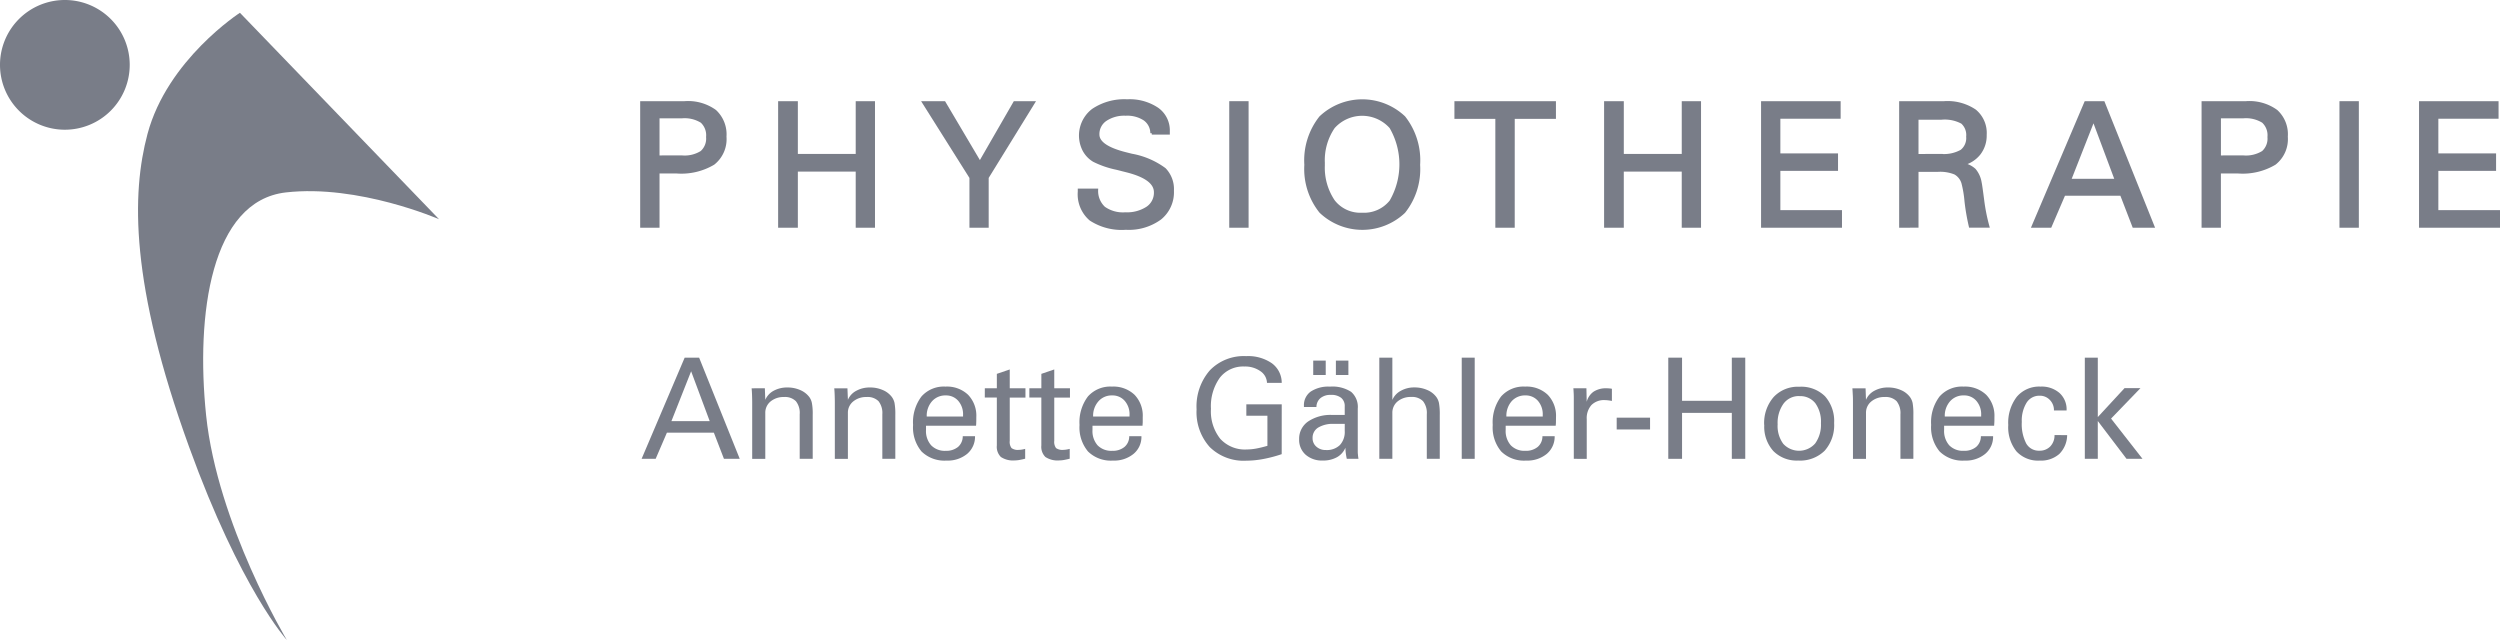
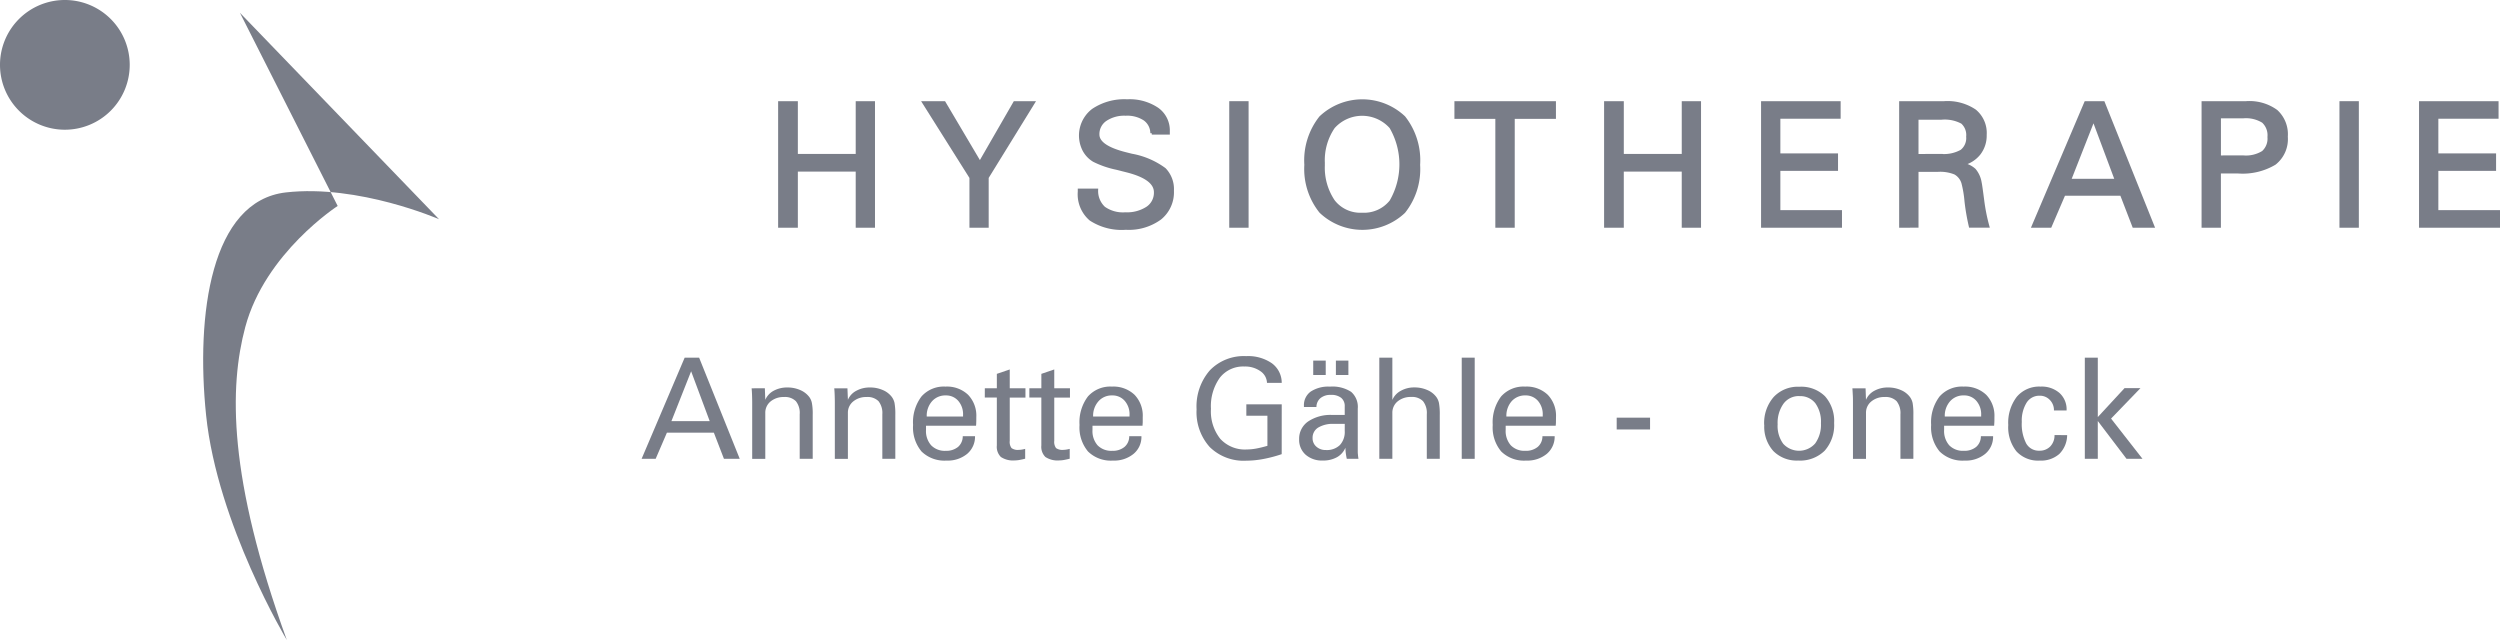
<svg xmlns="http://www.w3.org/2000/svg" width="262.724" height="67.258" viewBox="0 0 262.724 67.258">
  <g transform="translate(-120 -6061.413)">
    <g transform="translate(187.426 5911.438)">
      <g transform="translate(0 45.388)">
-         <path d="M0,529.419v-13H4.529a4.838,4.838,0,0,1,3.189.892A3.333,3.333,0,0,1,8.771,520a3.258,3.258,0,0,1-1.227,2.819,6.6,6.6,0,0,1-3.859.9H1.734v5.7Zm4.241-7.3a3.346,3.346,0,0,0,2.06-.489,1.9,1.9,0,0,0,.625-1.593,1.958,1.958,0,0,0-.61-1.624,3.392,3.392,0,0,0-2.075-.491H1.734v4.2Z" transform="translate(0 -401.05)" fill="#797d88" stroke="#797d88" stroke-width="0.3" />
        <path d="M39.22,529.419H37.447v-13H39.22v5.544H45.6V516.42h1.727v13H45.6v-5.9H39.22Z" transform="translate(-22.95 -401.05)" fill="#797d88" stroke="#797d88" stroke-width="0.3" />
        <path d="M83.257,529.419H81.534v-5.127l-4.957-7.872h2.158l3.749,6.336,3.651-6.336h1.976l-4.855,7.872Z" transform="translate(-46.932 -401.05)" fill="#797d88" stroke="#797d88" stroke-width="0.3" />
        <path d="M120.61,525.3a2.422,2.422,0,0,0,.768,1.879,3.443,3.443,0,0,0,2.235.609,3.908,3.908,0,0,0,2.31-.607,1.92,1.92,0,0,0,.848-1.651q0-1.491-3.037-2.247c-.227-.059-.409-.1-.523-.132s-.288-.074-.515-.131a9.653,9.653,0,0,1-2.386-.822,2.808,2.808,0,0,1-1.038-1.086,3.364,3.364,0,0,1,.939-4.212,5.891,5.891,0,0,1,3.6-.987,5.213,5.213,0,0,1,3.173.863,2.758,2.758,0,0,1,1.159,2.346v.2h-1.749a1.81,1.81,0,0,0-.758-1.465,3.316,3.316,0,0,0-1.985-.517,3.512,3.512,0,0,0-2.12.578,1.818,1.818,0,0,0-.787,1.547q0,1.275,2.916,2.009c.28.072.488.123.636.159a8.266,8.266,0,0,1,3.446,1.478,3.006,3.006,0,0,1,.833,2.259,3.523,3.523,0,0,1-1.3,2.908,5.582,5.582,0,0,1-3.606,1.049,5.971,5.971,0,0,1-3.7-.943,3.469,3.469,0,0,1-1.2-2.91V525.3Z" transform="translate(-72.783 -400.741)" fill="#797d88" stroke="#797d88" stroke-width="0.3" />
        <rect width="1.734" height="12.999" transform="translate(61.904 115.37)" fill="#797d88" stroke="#797d88" stroke-width="0.3" />
        <path d="M180.289,522.65a7.281,7.281,0,0,1,1.549-4.984,6.387,6.387,0,0,1,8.779-.005,7.293,7.293,0,0,1,1.541,4.99,7.217,7.217,0,0,1-1.549,4.942,6.364,6.364,0,0,1-8.76-.014,7.179,7.179,0,0,1-1.56-4.928m1.863-.088a6.272,6.272,0,0,0,1.053,3.9,3.565,3.565,0,0,0,3.007,1.369,3.606,3.606,0,0,0,3.022-1.344,7.755,7.755,0,0,0-.008-7.79,4.029,4.029,0,0,0-6.021,0,6.138,6.138,0,0,0-1.053,3.866" transform="translate(-110.493 -400.741)" fill="#797d88" stroke="#797d88" stroke-width="0.3" />
        <path d="M227.064,529.419h-1.738V517.98h-4.3v-1.56h10.369v1.56h-4.329Z" transform="translate(-135.458 -401.05)" fill="#797d88" stroke="#797d88" stroke-width="0.3" />
        <path d="M263.432,529.419h-1.772v-13h1.772v5.544h6.389V516.42h1.727v13H269.82v-5.9h-6.389Z" transform="translate(-160.363 -401.05)" fill="#797d88" stroke="#797d88" stroke-width="0.3" />
        <path d="M304.271,529.419v-13h8.063v1.543H306v3.948h6.06v1.535H306v4.422h6.476v1.551Z" transform="translate(-186.478 -401.05)" fill="#797d88" stroke="#797d88" stroke-width="0.3" />
        <path d="M341.757,529.419v-13h4.583a5.14,5.14,0,0,1,3.23.856,3.029,3.029,0,0,1,1.087,2.537,3.089,3.089,0,0,1-.633,1.969,3.167,3.167,0,0,1-1.757,1.106,2.51,2.51,0,0,1,1.254.6,2.748,2.748,0,0,1,.606,1.335c.045.195.132.816.268,1.865a19.429,19.429,0,0,0,.542,2.727h-1.86a22.787,22.787,0,0,1-.454-2.634,11.388,11.388,0,0,0-.321-1.914,1.738,1.738,0,0,0-.826-1.034,4.168,4.168,0,0,0-1.806-.285h-2.178v5.867Zm4.272-7.455a3.748,3.748,0,0,0,2.133-.458A1.727,1.727,0,0,0,348.8,520a1.764,1.764,0,0,0-.572-1.494,3.861,3.861,0,0,0-2.2-.437h-2.537v3.9Z" transform="translate(-209.452 -401.05)" fill="#797d88" stroke="#797d88" stroke-width="0.3" />
        <path d="M379.533,529.419h-1.807l5.526-13h1.863l5.211,13H388.3l-1.295-3.359h-6.029Zm6.938-4.84-2.393-6.4-2.515,6.4Z" transform="translate(-231.496 -401.05)" fill="#797d88" stroke="#797d88" stroke-width="0.3" />
        <path d="M423.851,529.419v-13h4.529a4.817,4.817,0,0,1,3.181.894A3.3,3.3,0,0,1,432.615,520a3.259,3.259,0,0,1-1.227,2.818,6.575,6.575,0,0,1-3.855.9h-1.95v5.7Zm4.234-7.3a3.4,3.4,0,0,0,2.072-.489,1.907,1.907,0,0,0,.617-1.593,1.956,1.956,0,0,0-.609-1.624,3.392,3.392,0,0,0-2.079-.491h-2.5v4.2Z" transform="translate(-259.765 -401.05)" fill="#797d88" stroke="#797d88" stroke-width="0.3" />
        <rect width="1.738" height="12.999" transform="translate(178.576 115.37)" fill="#797d88" stroke="#797d88" stroke-width="0.3" />
        <path d="M482.878,529.419v-13h8.059v1.543h-6.328v3.948h6.067v1.535h-6.067v4.422h6.479v1.551Z" transform="translate(-295.94 -401.05)" fill="#797d88" stroke="#797d88" stroke-width="0.3" />
        <path d="M38.845,596.288H37.368l4.526-10.632h1.519l4.268,10.632H46.022l-1.06-2.748H40.027Zm5.681-3.958-1.954-5.243L40.5,592.33Z" transform="translate(-37.368 -443.483)" fill="#797d88" />
        <path d="M68.676,595.047a1.977,1.977,0,0,1,.871-.948A2.941,2.941,0,0,1,71,593.75a3.279,3.279,0,0,1,1.345.27,2.341,2.341,0,0,1,.954.732,1.562,1.562,0,0,1,.273.628,6.048,6.048,0,0,1,.087,1.263v4.605H72.292V596.57a1.978,1.978,0,0,0-.4-1.378,1.611,1.611,0,0,0-1.25-.439,2.128,2.128,0,0,0-1.417.47,1.529,1.529,0,0,0-.549,1.21v4.817H67.3V595.36c0-.275-.008-.54-.015-.789s-.023-.5-.045-.735H68.63Z" transform="translate(-55.678 -448.443)" fill="#797d88" />
        <path d="M91.1,595.047a1.922,1.922,0,0,1,.879-.948,2.905,2.905,0,0,1,1.446-.349,3.261,3.261,0,0,1,1.341.27,2.288,2.288,0,0,1,.954.732,1.667,1.667,0,0,1,.28.628,6.741,6.741,0,0,1,.083,1.263v4.605H94.718V596.57a2.013,2.013,0,0,0-.4-1.378,1.61,1.61,0,0,0-1.25-.439,2.114,2.114,0,0,0-1.416.47,1.509,1.509,0,0,0-.553,1.21v4.817H89.726V595.36c0-.275-.007-.54-.015-.789s-.022-.5-.045-.735h1.386Z" transform="translate(-69.42 -448.443)" fill="#797d88" />
        <path d="M117.57,598.723a2.357,2.357,0,0,1-.825,1.855,3.209,3.209,0,0,1-2.167.706,3.44,3.44,0,0,1-2.628-.954,3.935,3.935,0,0,1-.89-2.789,4.486,4.486,0,0,1,.882-2.993,3.135,3.135,0,0,1,2.526-1.038,3.214,3.214,0,0,1,2.374.862,3.164,3.164,0,0,1,.863,2.346c0,.24,0,.422-.008.547a2.7,2.7,0,0,1-.022.358h-5.256v.438a2.253,2.253,0,0,0,.545,1.623,1.989,1.989,0,0,0,1.53.575,1.942,1.942,0,0,0,1.295-.412,1.483,1.483,0,0,0,.492-1.123Zm-5.074-2.064h3.816v-.163a2.137,2.137,0,0,0-.507-1.49,1.681,1.681,0,0,0-1.31-.568,1.863,1.863,0,0,0-1.447.616,2.288,2.288,0,0,0-.552,1.606" transform="translate(-82.531 -448.296)" fill="#797d88" />
        <path d="M130.536,590.837H131.8v-1.517l1.356-.463v1.979h1.651v.976h-1.651v4.551a1.067,1.067,0,0,0,.189.758,1.106,1.106,0,0,0,.75.188,2.522,2.522,0,0,0,.315-.027,3.63,3.63,0,0,0,.367-.078v1.032c-.22.059-.424.1-.6.133a2.739,2.739,0,0,1-.477.047,2.313,2.313,0,0,1-1.474-.359,1.5,1.5,0,0,1-.427-1.211v-5.034h-1.265Z" transform="translate(-94.468 -445.445)" fill="#797d88" />
        <path d="M142.627,590.837h1.261v-1.517l1.356-.463v1.979h1.651v.976h-1.651v4.551a1.086,1.086,0,0,0,.189.758,1.139,1.139,0,0,0,.753.188,2.341,2.341,0,0,0,.311-.027,3.71,3.71,0,0,0,.371-.078v1.032c-.227.059-.424.1-.6.133a2.816,2.816,0,0,1-.477.047,2.33,2.33,0,0,1-1.477-.359,1.5,1.5,0,0,1-.428-1.211v-5.034h-1.261Z" transform="translate(-101.878 -445.445)" fill="#797d88" />
        <path d="M162.75,598.723a2.309,2.309,0,0,1-.825,1.855,3.2,3.2,0,0,1-2.166.706,3.422,3.422,0,0,1-2.621-.954,3.936,3.936,0,0,1-.893-2.789,4.488,4.488,0,0,1,.882-2.993,3.148,3.148,0,0,1,2.53-1.038,3.222,3.222,0,0,1,2.37.862,3.162,3.162,0,0,1,.86,2.346v.547c-.008.126-.015.244-.023.358h-5.257v.438a2.268,2.268,0,0,0,.538,1.623,2.006,2.006,0,0,0,1.53.575,1.931,1.931,0,0,0,1.3-.412,1.445,1.445,0,0,0,.492-1.123Zm-5.075-2.064H161.5v-.163a2.139,2.139,0,0,0-.508-1.49,1.691,1.691,0,0,0-1.318-.568,1.84,1.84,0,0,0-1.439.616,2.291,2.291,0,0,0-.561,1.606" transform="translate(-110.224 -448.296)" fill="#797d88" />
        <path d="M196.963,595.538a14.162,14.162,0,0,1-1.966.516,9.782,9.782,0,0,1-1.765.17,5.076,5.076,0,0,1-3.832-1.434,5.474,5.474,0,0,1-1.382-3.959,5.767,5.767,0,0,1,1.393-4.1,4.955,4.955,0,0,1,3.821-1.494,4.385,4.385,0,0,1,2.7.751,2.541,2.541,0,0,1,1.034,2.055h-1.549a1.543,1.543,0,0,0-.693-1.226,2.771,2.771,0,0,0-1.685-.489,3.1,3.1,0,0,0-2.579,1.18,5.143,5.143,0,0,0-.932,3.268,4.632,4.632,0,0,0,.981,3.151,3.51,3.51,0,0,0,2.784,1.119,5.659,5.659,0,0,0,.969-.093c.348-.064.749-.16,1.2-.29V591.5h-2.215v-1.2h3.719Z" transform="translate(-129.696 -443.224)" fill="#797d88" />
        <path d="M222.091,596.773h-1.226a6.147,6.147,0,0,1-.144-1.123v-.044a2.046,2.046,0,0,1-.894,1,2.965,2.965,0,0,1-1.485.346,2.592,2.592,0,0,1-1.806-.615,2.082,2.082,0,0,1-.678-1.623,2.2,2.2,0,0,1,.939-1.863,4.224,4.224,0,0,1,2.56-.688h1.292v-.9a1.1,1.1,0,0,0-.375-.9,1.649,1.649,0,0,0-1.091-.309,1.62,1.62,0,0,0-1.084.339,1.222,1.222,0,0,0-.423.932h-1.314v-.116a1.75,1.75,0,0,1,.708-1.5,3.356,3.356,0,0,1,2.023-.523,3.612,3.612,0,0,1,2.226.546,2.093,2.093,0,0,1,.7,1.761v4.58a2.675,2.675,0,0,0,.022.284,4.037,4.037,0,0,0,.053.42m-1.442-3.675h-1.155a2.945,2.945,0,0,0-1.643.39,1.248,1.248,0,0,0-.583,1.1,1.153,1.153,0,0,0,.394.9,1.442,1.442,0,0,0,1,.356,1.968,1.968,0,0,0,1.469-.516,2.019,2.019,0,0,0,.515-1.5Zm-3.314-6.65h1.314v1.509h-1.314Zm2.382,0h1.314v1.509h-1.314Z" transform="translate(-146.758 -443.968)" fill="#797d88" />
        <path d="M239,590.1a1.951,1.951,0,0,1,.882-.957,2.834,2.834,0,0,1,1.443-.358,3.277,3.277,0,0,1,1.34.269,2.29,2.29,0,0,1,.954.733,1.673,1.673,0,0,1,.28.636,6.818,6.818,0,0,1,.084,1.269v4.592h-1.363v-4.679a2,2,0,0,0-.4-1.379,1.614,1.614,0,0,0-1.254-.439,2.131,2.131,0,0,0-1.417.47,1.528,1.528,0,0,0-.549,1.21v4.817h-1.371V585.656H239Z" transform="translate(-160.104 -443.483)" fill="#797d88" />
        <rect width="1.363" height="10.632" transform="translate(86.187 142.173)" fill="#797d88" />
        <path d="M274.918,598.723a2.363,2.363,0,0,1-.825,1.855,3.211,3.211,0,0,1-2.17.706,3.416,3.416,0,0,1-2.62-.954,3.918,3.918,0,0,1-.894-2.789,4.526,4.526,0,0,1,.879-2.993,3.143,3.143,0,0,1,2.53-1.038,3.22,3.22,0,0,1,2.374.862,3.18,3.18,0,0,1,.867,2.346c0,.241-.007.422-.007.547s-.015.244-.026.357h-5.256v.438a2.27,2.27,0,0,0,.541,1.623,2,2,0,0,0,1.53.575,1.925,1.925,0,0,0,1.3-.412,1.46,1.46,0,0,0,.492-1.123Zm-5.074-2.063h3.821v-.165a2.158,2.158,0,0,0-.507-1.49,1.693,1.693,0,0,0-1.318-.568,1.868,1.868,0,0,0-1.446.616,2.306,2.306,0,0,0-.549,1.607" transform="translate(-178.965 -448.296)" fill="#797d88" />
-         <path d="M290.347,601.384v-6.243c0-.246,0-.458-.011-.635s-.015-.355-.034-.535h1.371l.03,1.421a1.882,1.882,0,0,1,.719-1.062,2.368,2.368,0,0,1,1.363-.359,2.486,2.486,0,0,1,.3.015,1.436,1.436,0,0,1,.266.038V595.3q-.217-.042-.41-.064a3.131,3.131,0,0,0-.333-.023,1.862,1.862,0,0,0-1.409.521,2.072,2.072,0,0,0-.492,1.487v4.165Z" transform="translate(-192.383 -448.579)" fill="#797d88" />
        <rect width="3.507" height="1.24" transform="translate(102.471 148.479)" fill="#797d88" />
-         <path d="M317.515,596.288h-1.447V585.656h1.447v4.534h5.23v-4.534h1.413v10.632h-1.413v-4.829h-5.23Z" transform="translate(-208.175 -443.483)" fill="#797d88" />
        <path d="M342.1,597.569a4.152,4.152,0,0,1,1-2.939,3.478,3.478,0,0,1,2.7-1.075,3.546,3.546,0,0,1,2.692,1,3.921,3.921,0,0,1,.959,2.809,4.043,4.043,0,0,1-.992,2.909,3.673,3.673,0,0,1-2.787,1.037,3.458,3.458,0,0,1-2.609-1,3.818,3.818,0,0,1-.954-2.74m3.692-3.036a2,2,0,0,0-1.67.8,3.467,3.467,0,0,0-.617,2.166,3.157,3.157,0,0,0,.591,2.051,2.253,2.253,0,0,0,3.355-.039,3.376,3.376,0,0,0,.606-2.126,3.315,3.315,0,0,0-.591-2.1,2.011,2.011,0,0,0-1.674-.745" transform="translate(-224.129 -448.324)" fill="#797d88" />
        <path d="M367.468,595.047a1.95,1.95,0,0,1,.875-.948,2.911,2.911,0,0,1,1.443-.349,3.3,3.3,0,0,1,1.348.27,2.293,2.293,0,0,1,.955.732,1.691,1.691,0,0,1,.28.628,6.831,6.831,0,0,1,.079,1.263v4.605h-1.359V596.57a2.019,2.019,0,0,0-.4-1.378,1.61,1.61,0,0,0-1.25-.439,2.106,2.106,0,0,0-1.416.47,1.509,1.509,0,0,0-.553,1.21v4.817H366.1V595.36c0-.275,0-.54-.015-.789s-.023-.5-.045-.735h1.386Z" transform="translate(-238.799 -448.443)" fill="#797d88" />
        <path d="M393.932,598.723a2.33,2.33,0,0,1-.826,1.855,3.186,3.186,0,0,1-2.166.706,3.423,3.423,0,0,1-2.624-.954,3.953,3.953,0,0,1-.894-2.789,4.486,4.486,0,0,1,.886-2.993,3.142,3.142,0,0,1,2.529-1.038,3.222,3.222,0,0,1,2.371.862,3.164,3.164,0,0,1,.864,2.346c0,.241,0,.422-.008.547s-.011.244-.023.357h-5.256v.438a2.271,2.271,0,0,0,.542,1.623,2,2,0,0,0,1.53.575,1.929,1.929,0,0,0,1.3-.412,1.473,1.473,0,0,0,.492-1.123Zm-5.075-2.063h3.821v-.165a2.141,2.141,0,0,0-.508-1.49,1.672,1.672,0,0,0-1.314-.568,1.855,1.855,0,0,0-1.444.616,2.294,2.294,0,0,0-.556,1.607" transform="translate(-251.905 -448.296)" fill="#797d88" />
        <path d="M414.544,598.608a2.836,2.836,0,0,1-.83,1.987,2.912,2.912,0,0,1-2.059.691,3.09,3.09,0,0,1-2.443-.972,4.055,4.055,0,0,1-.856-2.761,4.477,4.477,0,0,1,.9-2.977,3.083,3.083,0,0,1,2.492-1.066,2.851,2.851,0,0,1,1.992.672,2.315,2.315,0,0,1,.746,1.806v.031h-1.329a1.521,1.521,0,0,0-.432-1.106,1.435,1.435,0,0,0-1.071-.445,1.572,1.572,0,0,0-1.376.741,3.566,3.566,0,0,0-.5,2.02,4.432,4.432,0,0,0,.462,2.255,1.516,1.516,0,0,0,1.387.763,1.539,1.539,0,0,0,1.143-.448,1.669,1.669,0,0,0,.447-1.192Z" transform="translate(-264.734 -448.296)" fill="#797d88" />
        <path d="M430.5,596.288h-1.364V585.656H430.5V591.9l2.81-3.041h1.674l-3.09,3.2,3.3,4.224h-1.678l-3.018-3.971Z" transform="translate(-277.469 -443.483)" fill="#797d88" />
      </g>
    </g>
    <g transform="translate(50.204 6040.609)">
      <path d="M143.17,6.815A6.816,6.816,0,1,1,136.352,0a6.816,6.816,0,0,1,6.818,6.815" transform="translate(-59.742 20.804)" fill="#797d88" />
-       <path d="M222.924,7.655l20.925,21.694s-8.453-3.685-16.095-2.816c-7.872.9-9.481,12.819-8.383,23.421,1.184,11.425,8.481,23.615,8.481,23.615S223,68.241,217.58,53.268c-6.2-17.111-6.047-26.59-4.368-32.879,2.089-7.815,9.713-12.734,9.713-12.734" transform="translate(-127.915 14.492)" fill="#797d88" />
+       <path d="M222.924,7.655l20.925,21.694s-8.453-3.685-16.095-2.816c-7.872.9-9.481,12.819-8.383,23.421,1.184,11.425,8.481,23.615,8.481,23.615c-6.2-17.111-6.047-26.59-4.368-32.879,2.089-7.815,9.713-12.734,9.713-12.734" transform="translate(-127.915 14.492)" fill="#797d88" />
    </g>
  </g>
</svg>